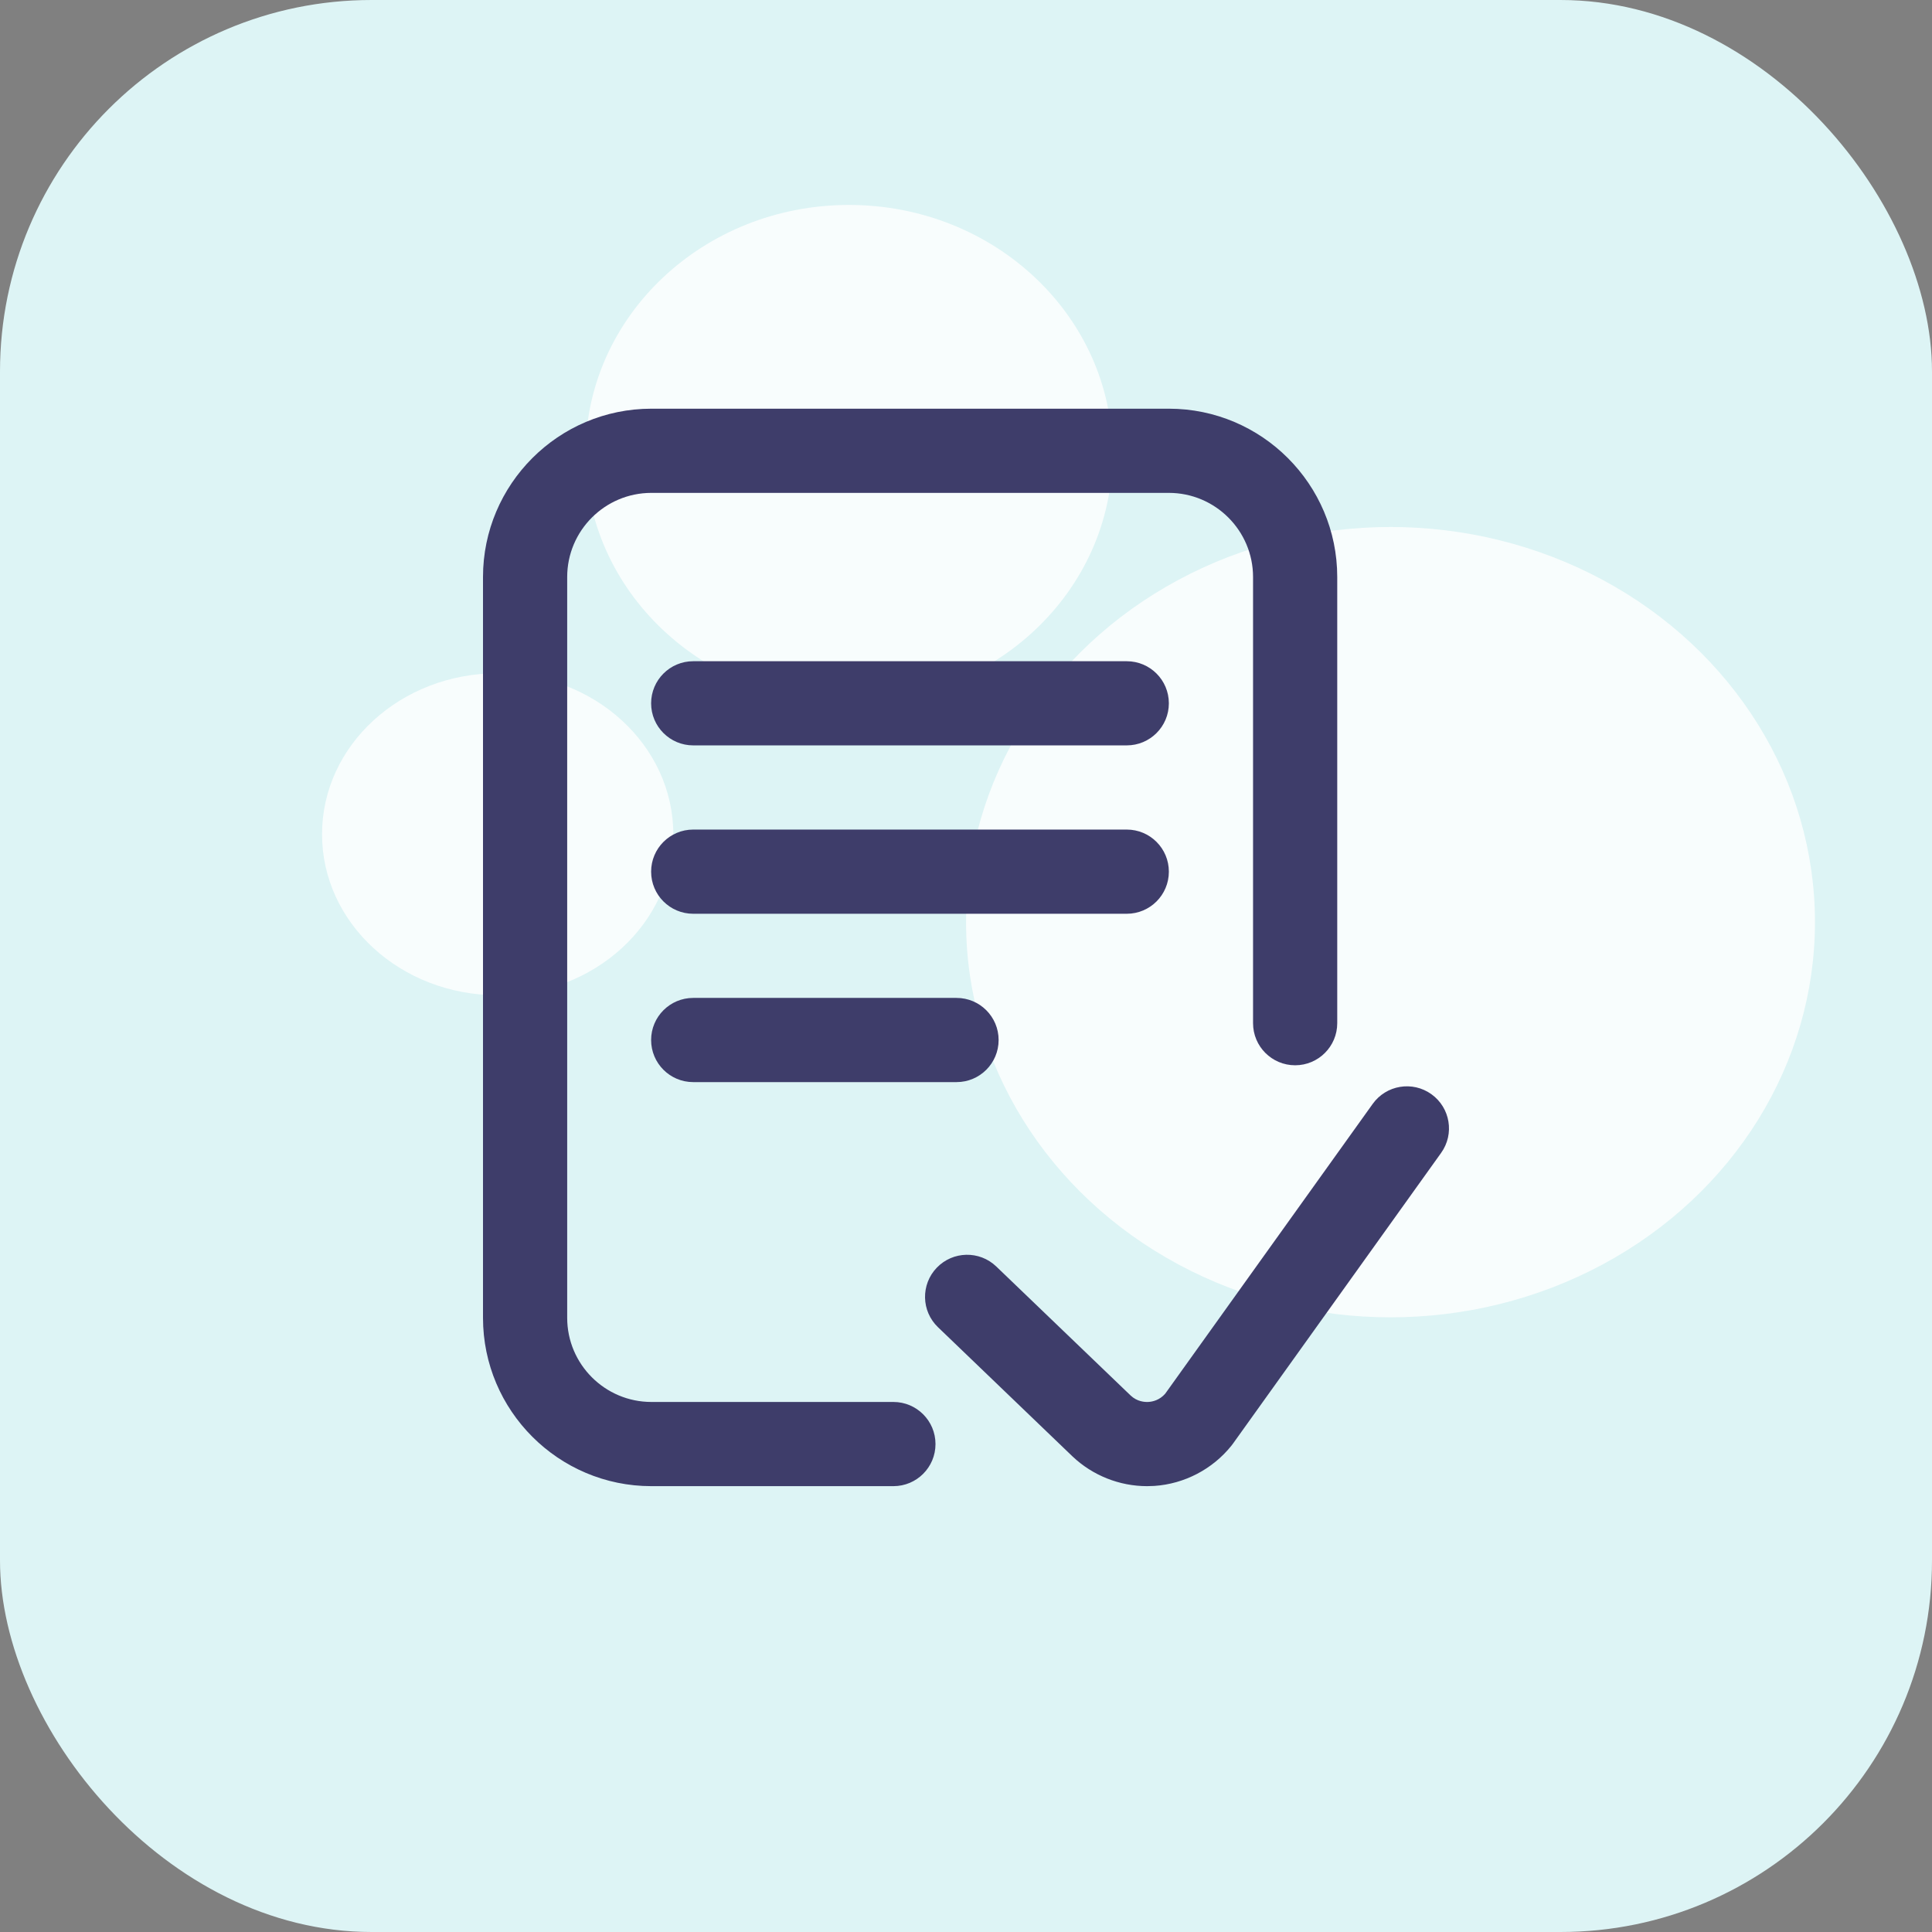
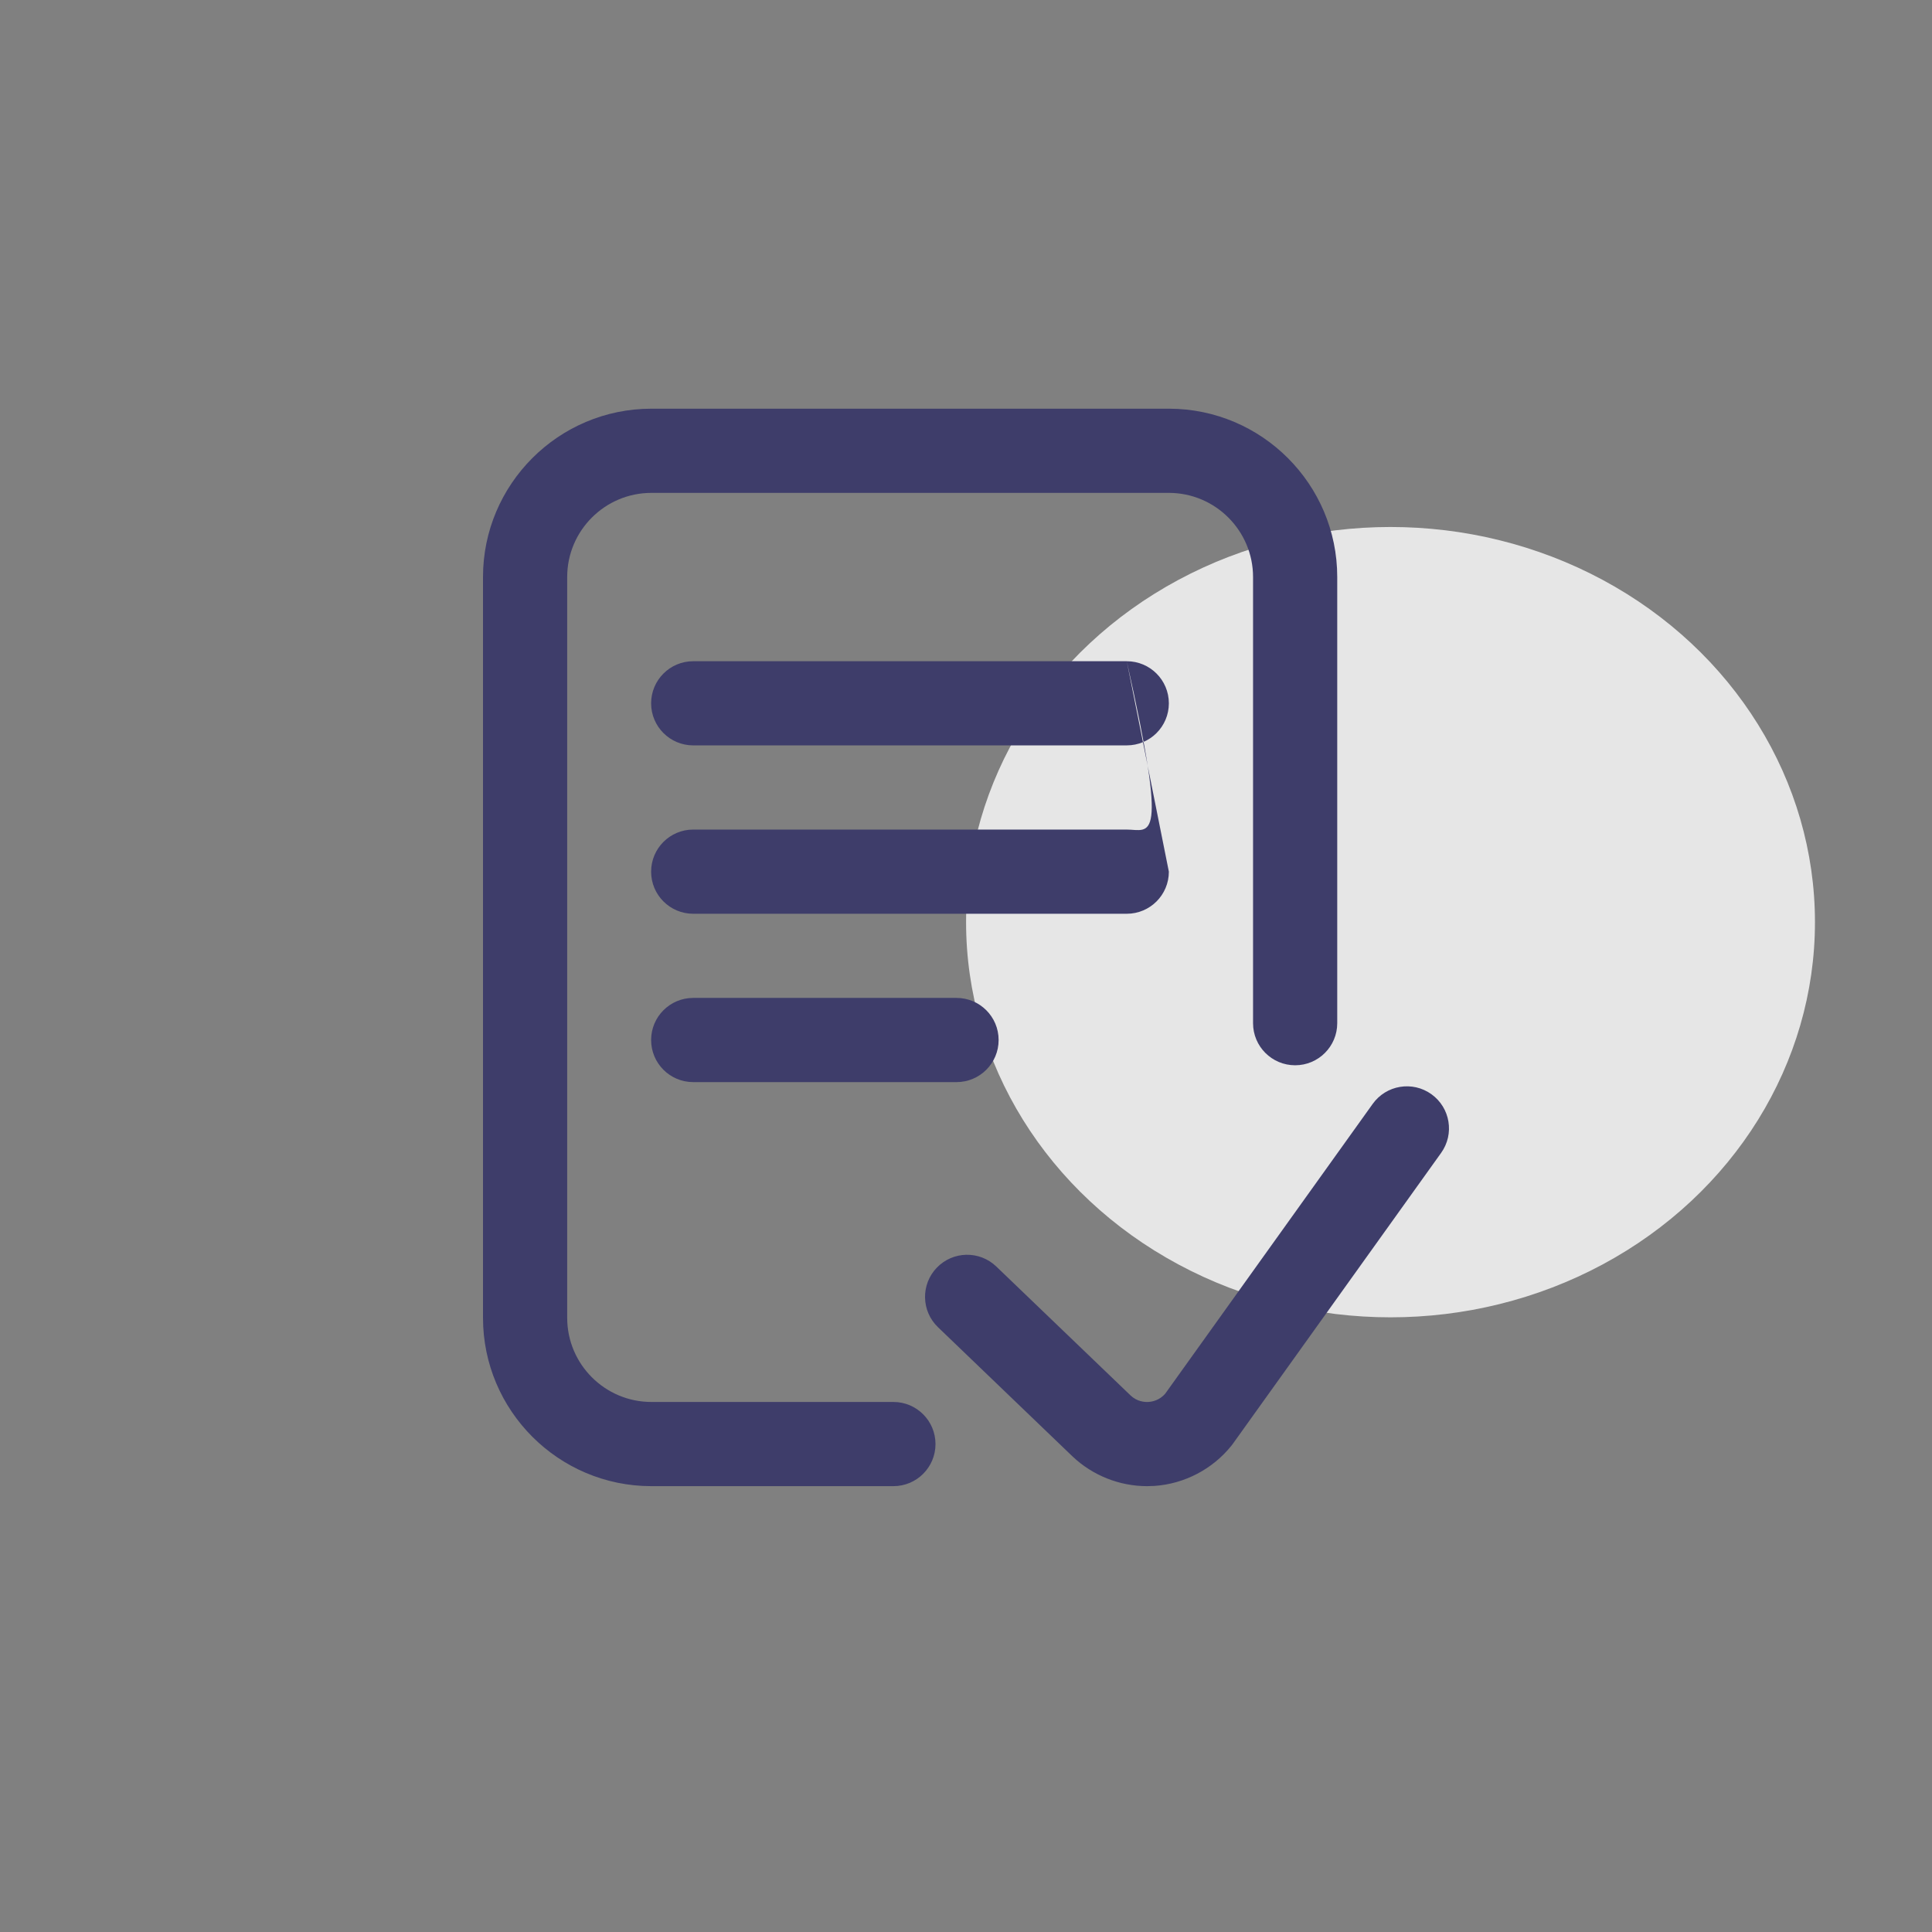
<svg xmlns="http://www.w3.org/2000/svg" width="52" height="52" viewBox="0 0 52 52" fill="none">
  <rect x="0" y="0" width="52" height="52" fill="#808080" stroke="none" />
-   <rect width="52" height="52" rx="10" fill="#DDF4F5" />
-   <ellipse opacity="0.8" cx="22.851" cy="12.213" rx="7.091" ry="6.697" fill="white" />
-   <ellipse opacity="0.8" cx="13.395" cy="22.454" rx="4.727" ry="4.333" fill="white" />
  <ellipse opacity="0.8" cx="37.426" cy="24.82" rx="11.424" ry="10.636" fill="white" />
-   <path d="M25.179 38.867C25.179 39.493 24.672 40 24.046 40H17.532C15.033 40 13 37.967 13 35.469V15.531C13 13.033 15.033 11 17.532 11H31.46C33.959 11 35.992 13.033 35.992 15.531V27.539C35.992 28.165 35.484 28.672 34.859 28.672C34.233 28.672 33.726 28.165 33.726 27.539V15.531C33.726 14.282 32.709 13.266 31.46 13.266H17.532C16.282 13.266 15.266 14.282 15.266 15.531V35.469C15.266 36.718 16.282 37.734 17.532 37.734H24.046C24.672 37.734 25.179 38.242 25.179 38.867ZM38.526 29.45C38.018 29.086 37.31 29.203 36.946 29.712L31.362 37.511C31.209 37.688 31.018 37.726 30.916 37.733C30.81 37.74 30.606 37.726 30.43 37.559L26.815 34.088C26.364 33.655 25.647 33.669 25.213 34.121C24.78 34.572 24.794 35.289 25.246 35.722L28.864 39.197C29.407 39.713 30.13 40 30.874 40C30.938 40 31.002 39.998 31.067 39.994C31.877 39.94 32.634 39.545 33.143 38.912C33.156 38.895 33.169 38.879 33.181 38.862L38.788 31.03C39.152 30.522 39.035 29.814 38.526 29.45ZM30.327 17.797H18.658C18.032 17.797 17.525 18.304 17.525 18.93C17.525 19.555 18.032 20.062 18.658 20.062H30.327C30.953 20.062 31.46 19.555 31.46 18.93C31.46 18.304 30.953 17.797 30.327 17.797ZM31.46 23.461C31.46 22.835 30.953 22.328 30.327 22.328H18.658C18.032 22.328 17.525 22.835 17.525 23.461C17.525 24.087 18.032 24.594 18.658 24.594H30.327C30.953 24.594 31.46 24.087 31.46 23.461ZM18.658 26.859C18.032 26.859 17.525 27.366 17.525 27.992C17.525 28.618 18.032 29.125 18.658 29.125H25.745C26.371 29.125 26.878 28.618 26.878 27.992C26.878 27.366 26.371 26.859 25.745 26.859H18.658Z" fill="#3E3D6A" />
+   <path d="M25.179 38.867C25.179 39.493 24.672 40 24.046 40H17.532C15.033 40 13 37.967 13 35.469V15.531C13 13.033 15.033 11 17.532 11H31.46C33.959 11 35.992 13.033 35.992 15.531V27.539C35.992 28.165 35.484 28.672 34.859 28.672C34.233 28.672 33.726 28.165 33.726 27.539V15.531C33.726 14.282 32.709 13.266 31.46 13.266H17.532C16.282 13.266 15.266 14.282 15.266 15.531V35.469C15.266 36.718 16.282 37.734 17.532 37.734H24.046C24.672 37.734 25.179 38.242 25.179 38.867ZM38.526 29.45C38.018 29.086 37.31 29.203 36.946 29.712L31.362 37.511C31.209 37.688 31.018 37.726 30.916 37.733C30.81 37.74 30.606 37.726 30.43 37.559L26.815 34.088C26.364 33.655 25.647 33.669 25.213 34.121C24.78 34.572 24.794 35.289 25.246 35.722L28.864 39.197C29.407 39.713 30.13 40 30.874 40C30.938 40 31.002 39.998 31.067 39.994C31.877 39.94 32.634 39.545 33.143 38.912C33.156 38.895 33.169 38.879 33.181 38.862L38.788 31.03C39.152 30.522 39.035 29.814 38.526 29.45ZM30.327 17.797H18.658C18.032 17.797 17.525 18.304 17.525 18.93C17.525 19.555 18.032 20.062 18.658 20.062H30.327C30.953 20.062 31.46 19.555 31.46 18.93C31.46 18.304 30.953 17.797 30.327 17.797ZC31.46 22.835 30.953 22.328 30.327 22.328H18.658C18.032 22.328 17.525 22.835 17.525 23.461C17.525 24.087 18.032 24.594 18.658 24.594H30.327C30.953 24.594 31.46 24.087 31.46 23.461ZM18.658 26.859C18.032 26.859 17.525 27.366 17.525 27.992C17.525 28.618 18.032 29.125 18.658 29.125H25.745C26.371 29.125 26.878 28.618 26.878 27.992C26.878 27.366 26.371 26.859 25.745 26.859H18.658Z" fill="#3E3D6A" />
</svg>